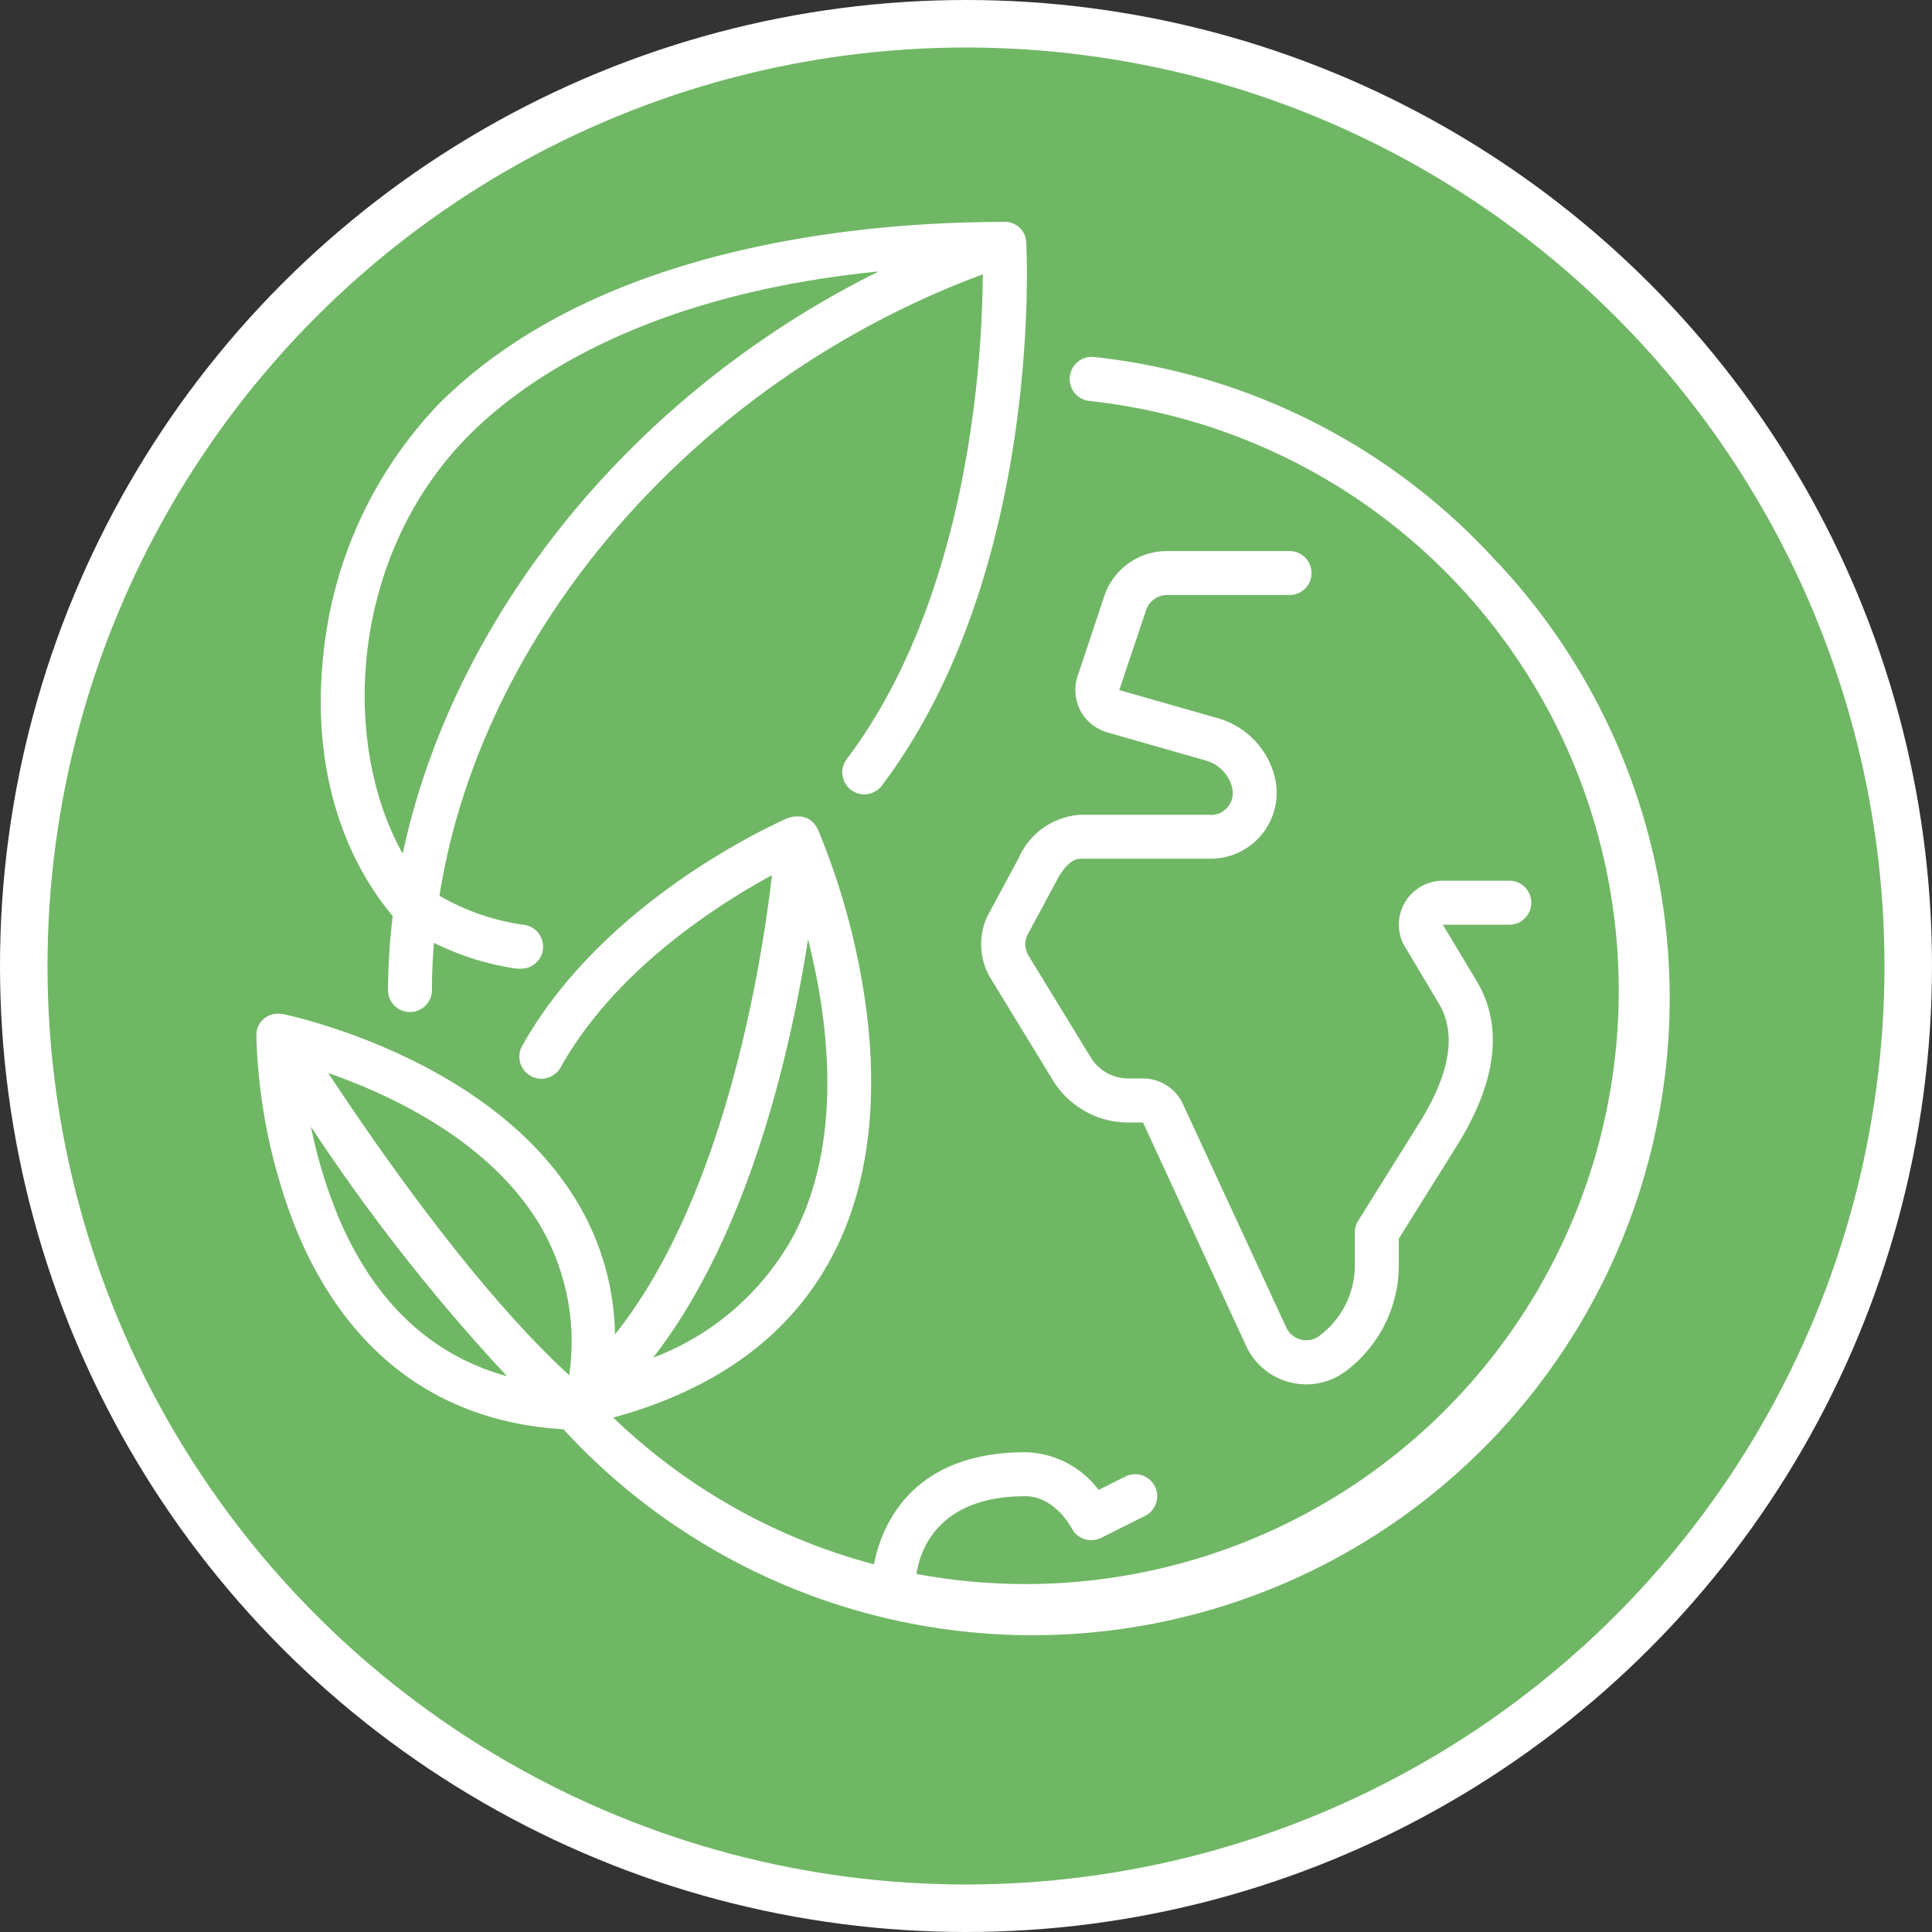
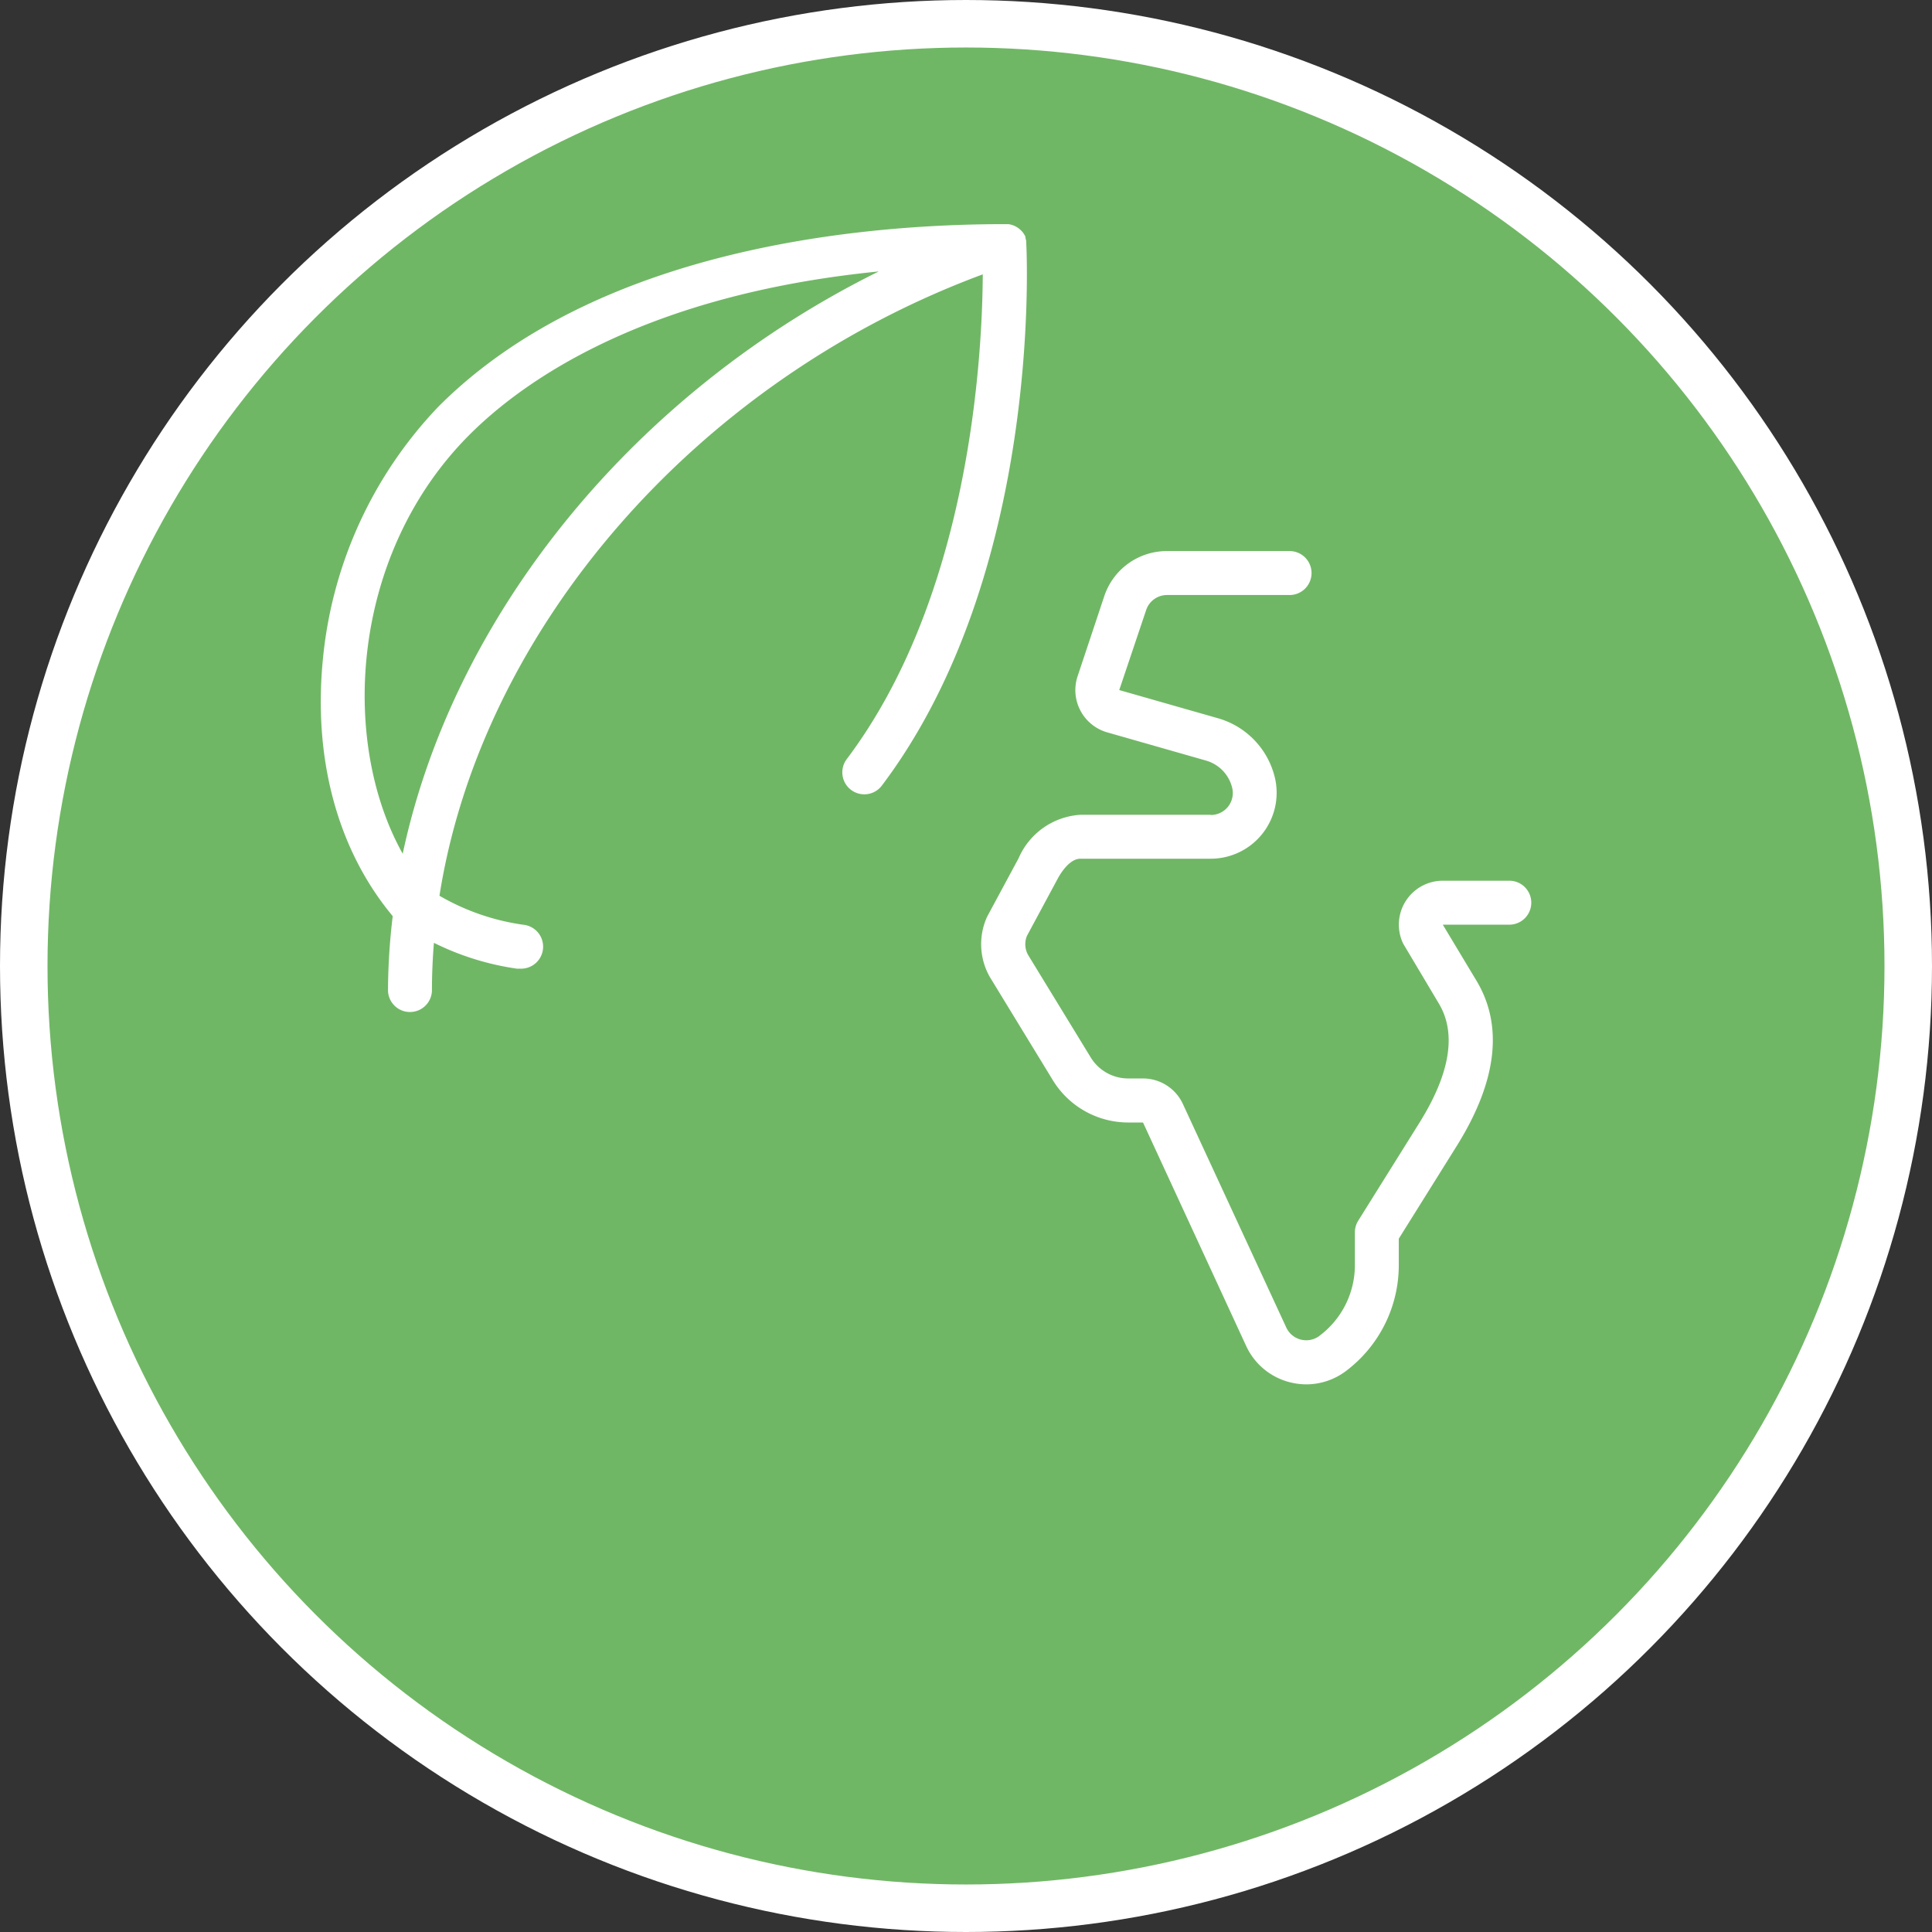
<svg xmlns="http://www.w3.org/2000/svg" width="122" height="122" viewBox="0 0 122 122">
  <rect x="0" y="0" width="122" height="122" fill="#333333" stroke="none" />
  <g id="Layer_2" data-name="Layer 2" transform="translate(1.953 1.5)">
    <g id="Layer_1" data-name="Layer 1" transform="translate(0 0)">
      <circle id="Ellipse_21" data-name="Ellipse 21" cx="59.5" cy="59.5" r="59.5" transform="translate(-0.453)" fill="#70b765" stroke="#fff" stroke-miterlimit="10" stroke-width="3" />
      <path id="Path_11245" data-name="Path 11245" d="M191.467,116.651h-8.239a4.556,4.556,0,0,0-3.889,2.744l-1.96,3.639-.045.09a4.187,4.187,0,0,0,.187,3.764l.021.035,3.968,6.5a5.582,5.582,0,0,0,4.746,2.657h.94l6.515,14.115a4.163,4.163,0,0,0,2.775,2.293,4.31,4.31,0,0,0,1.023.128,4.163,4.163,0,0,0,2.494-.836l.028-.021a8.371,8.371,0,0,0,3.316-6.66v-1.682L207,137.572c2.539-4.062,2.966-7.573,1.263-10.428l-2.137-3.556h4.163a1.388,1.388,0,1,0,0-2.775h-4.163a2.775,2.775,0,0,0-2.55,3.868,1.442,1.442,0,0,0,.083.163l2.217,3.722c1.131,1.891.715,4.423-1.228,7.535l-3.861,6.178a1.387,1.387,0,0,0-.212.735V145.1a5.571,5.571,0,0,1-2.224,4.44l-.024.021a1.388,1.388,0,0,1-2.081-.527l-6.529-14.115A2.775,2.775,0,0,0,187.2,133.3h-.94a2.775,2.775,0,0,1-2.366-1.329l-3.958-6.476a1.388,1.388,0,0,1-.069-1.2L181.8,120.7c.16-.3.735-1.277,1.443-1.277h8.228a4.163,4.163,0,0,0,4.038-5.176,5.144,5.144,0,0,0-3.57-3.691l-6.244-1.783,1.7-5.054a1.388,1.388,0,0,1,1.318-.947h7.7a1.388,1.388,0,1,0,0-2.775H188.7a4.163,4.163,0,0,0-3.951,2.848l-1.682,5.051a2.775,2.775,0,0,0,1.87,3.549l6.244,1.783a2.369,2.369,0,0,1,1.641,1.7,1.388,1.388,0,0,1-1.346,1.734Z" transform="translate(-116.971 -66.698)" fill="#fff" />
-       <path id="Path_11246" data-name="Path 11246" d="M61.009,88.6a1.388,1.388,0,0,0,2.775,0c0-1.006.042-2.015.125-3.018a17.237,17.237,0,0,0,5.231,1.63,1.247,1.247,0,0,0,.194,0,1.391,1.391,0,0,0,.194-2.775,14.57,14.57,0,0,1-5.269-1.828C66.906,65.8,80.435,50.093,98.567,43.37c-.028,5.238-.826,20.311-8.589,30.61a1.388,1.388,0,0,0,2.217,1.672c10.1-13.4,9.161-33.458,9.116-34.3v-.042a.384.384,0,0,0-.021-.135,1.043,1.043,0,0,1-.031-.142.211.211,0,0,1,0-.045l-.031-.066a1.041,1.041,0,0,0-.062-.142l-.062-.1a1.344,1.344,0,0,0-.08-.114,1.157,1.157,0,0,0-.087-.1l-.1-.09-.1-.08-.111-.069-.114-.059a.926.926,0,0,0-.125-.049l-.128-.038-.125-.024H99.94c-9.05,0-25.726,1.5-35.73,11.506A26.748,26.748,0,0,0,56.926,67.4c-.694,6.418.86,12.273,4.381,16.495A40.505,40.505,0,0,0,61.009,88.6Zm5.144-35.1C69.58,50.075,77.212,44.657,92,43.186,76.57,50.818,65.168,64.8,61.938,79.957,57.939,72.8,58.664,60.992,66.153,53.5Z" transform="translate(-38.461 -27.545)" fill="#fff" />
-       <path id="Path_11247" data-name="Path 11247" d="M123.424,77.621a40.146,40.146,0,0,0-25.6-13.005,1.4,1.4,0,0,0-.288,2.775,37.464,37.464,0,1,1-10.816,74.083c.232-1.506,1.367-4.909,6.879-4.909,1.863,0,2.914,1.995,2.921,2.009a1.388,1.388,0,0,0,1.863.621l2.775-1.388a1.388,1.388,0,0,0-1.242-2.484l-1.689.846a5.956,5.956,0,0,0-4.628-2.38c-7.285,0-9.109,4.752-9.56,7.077A37.624,37.624,0,0,1,67.574,131.6c6.622-1.807,11.3-5.28,13.91-10.351,2.428-4.69,3-10.827,1.7-17.744a45.051,45.051,0,0,0-2.692-9.061c0-.021-.028-.042-.038-.062a1.385,1.385,0,0,0-.069-.121.909.909,0,0,0-.08-.111l-.083-.1a1.388,1.388,0,0,0-.1-.1,1.092,1.092,0,0,0-.1-.076.923.923,0,0,0-.114-.073,1.246,1.246,0,0,0-.118-.059L79.66,93.7l-.125-.038a1.042,1.042,0,0,0-.146-.021.5.5,0,0,0-.076,0,.229.229,0,0,1-.049,0H78.99l-.139.031-.118.038h-.056c-.472.2-11.59,5.037-16.835,14.389a1.391,1.391,0,1,0,2.428,1.356C67.72,103.3,74.221,99.18,77.6,97.349c-.673,5.762-3,20.335-9.914,29a16.807,16.807,0,0,0-2.775-8.978c-5.6-8.575-17.709-11.153-18.222-11.257a.57.57,0,0,0-.076,0,1.141,1.141,0,0,0-.187-.017h-.121a1.23,1.23,0,0,0-.163.021l-.125.031a1.349,1.349,0,0,0-.153.055.935.935,0,0,0-.118.059.45.45,0,0,0-.059.028l-.083.062c-.021,0-.049.028-.069.045a.254.254,0,0,0-.028.031,1.247,1.247,0,0,0-.135.135l-.066.073a1.613,1.613,0,0,0-.118.194l-.031.055a1.249,1.249,0,0,0-.094.271.393.393,0,0,0,0,.062,1.245,1.245,0,0,0-.024.225s0,0,0,.028a35.73,35.73,0,0,0,2.532,12.29c3.219,7.791,9.019,12.113,16.856,12.575a40.237,40.237,0,1,0,59-54.726Zm-44.4,42.37a16.91,16.91,0,0,1-8.933,7.829c6.043-7.77,8.672-19.315,9.786-26.423C81.165,106.486,82.123,113.975,79.022,119.99Zm-16.4-1.068a14.553,14.553,0,0,1,2.172,10c-5.835-5.328-12.107-14.358-15.215-19.079C53.369,111.162,59.367,113.927,62.617,118.922Zm-12.464-.142a30.236,30.236,0,0,1-1.672-5.55,119.568,119.568,0,0,0,12.377,15.756C56.016,127.646,52.425,124.236,50.153,118.78Z" transform="translate(-30.804 -43.584)" fill="#fff" />
+       <path id="Path_11246" data-name="Path 11246" d="M61.009,88.6a1.388,1.388,0,0,0,2.775,0c0-1.006.042-2.015.125-3.018a17.237,17.237,0,0,0,5.231,1.63,1.247,1.247,0,0,0,.194,0,1.391,1.391,0,0,0,.194-2.775,14.57,14.57,0,0,1-5.269-1.828C66.906,65.8,80.435,50.093,98.567,43.37c-.028,5.238-.826,20.311-8.589,30.61a1.388,1.388,0,0,0,2.217,1.672c10.1-13.4,9.161-33.458,9.116-34.3v-.042a.384.384,0,0,0-.021-.135,1.043,1.043,0,0,1-.031-.142.211.211,0,0,1,0-.045l-.031-.066l-.062-.1a1.344,1.344,0,0,0-.08-.114,1.157,1.157,0,0,0-.087-.1l-.1-.09-.1-.08-.111-.069-.114-.059a.926.926,0,0,0-.125-.049l-.128-.038-.125-.024H99.94c-9.05,0-25.726,1.5-35.73,11.506A26.748,26.748,0,0,0,56.926,67.4c-.694,6.418.86,12.273,4.381,16.495A40.505,40.505,0,0,0,61.009,88.6Zm5.144-35.1C69.58,50.075,77.212,44.657,92,43.186,76.57,50.818,65.168,64.8,61.938,79.957,57.939,72.8,58.664,60.992,66.153,53.5Z" transform="translate(-38.461 -27.545)" fill="#fff" />
    </g>
  </g>
</svg>